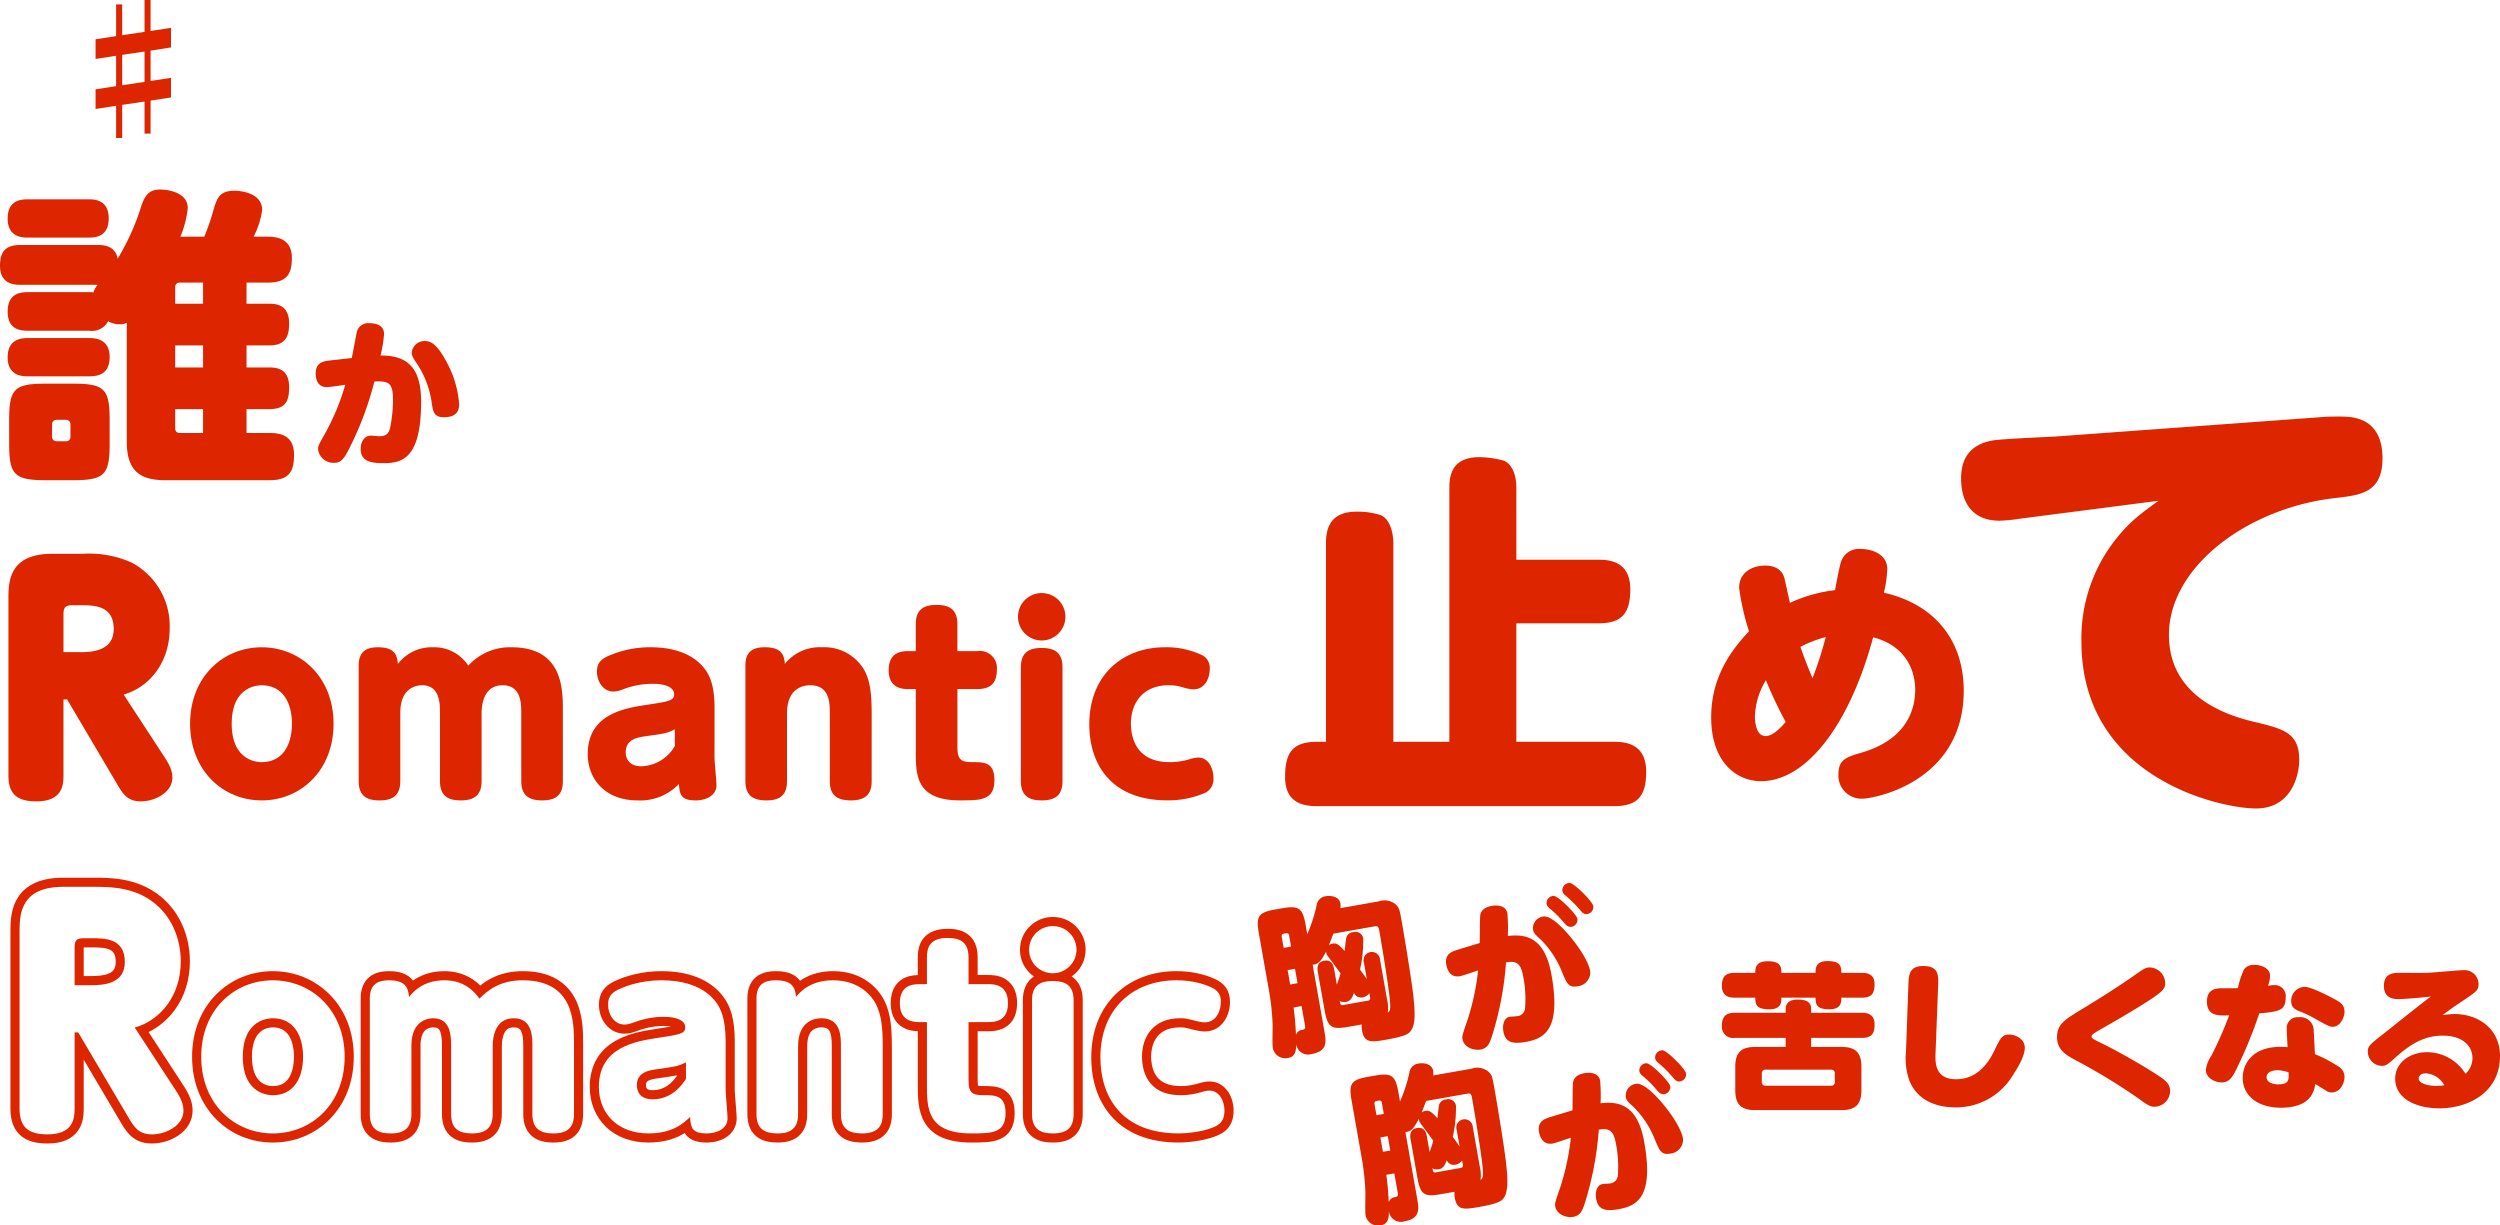
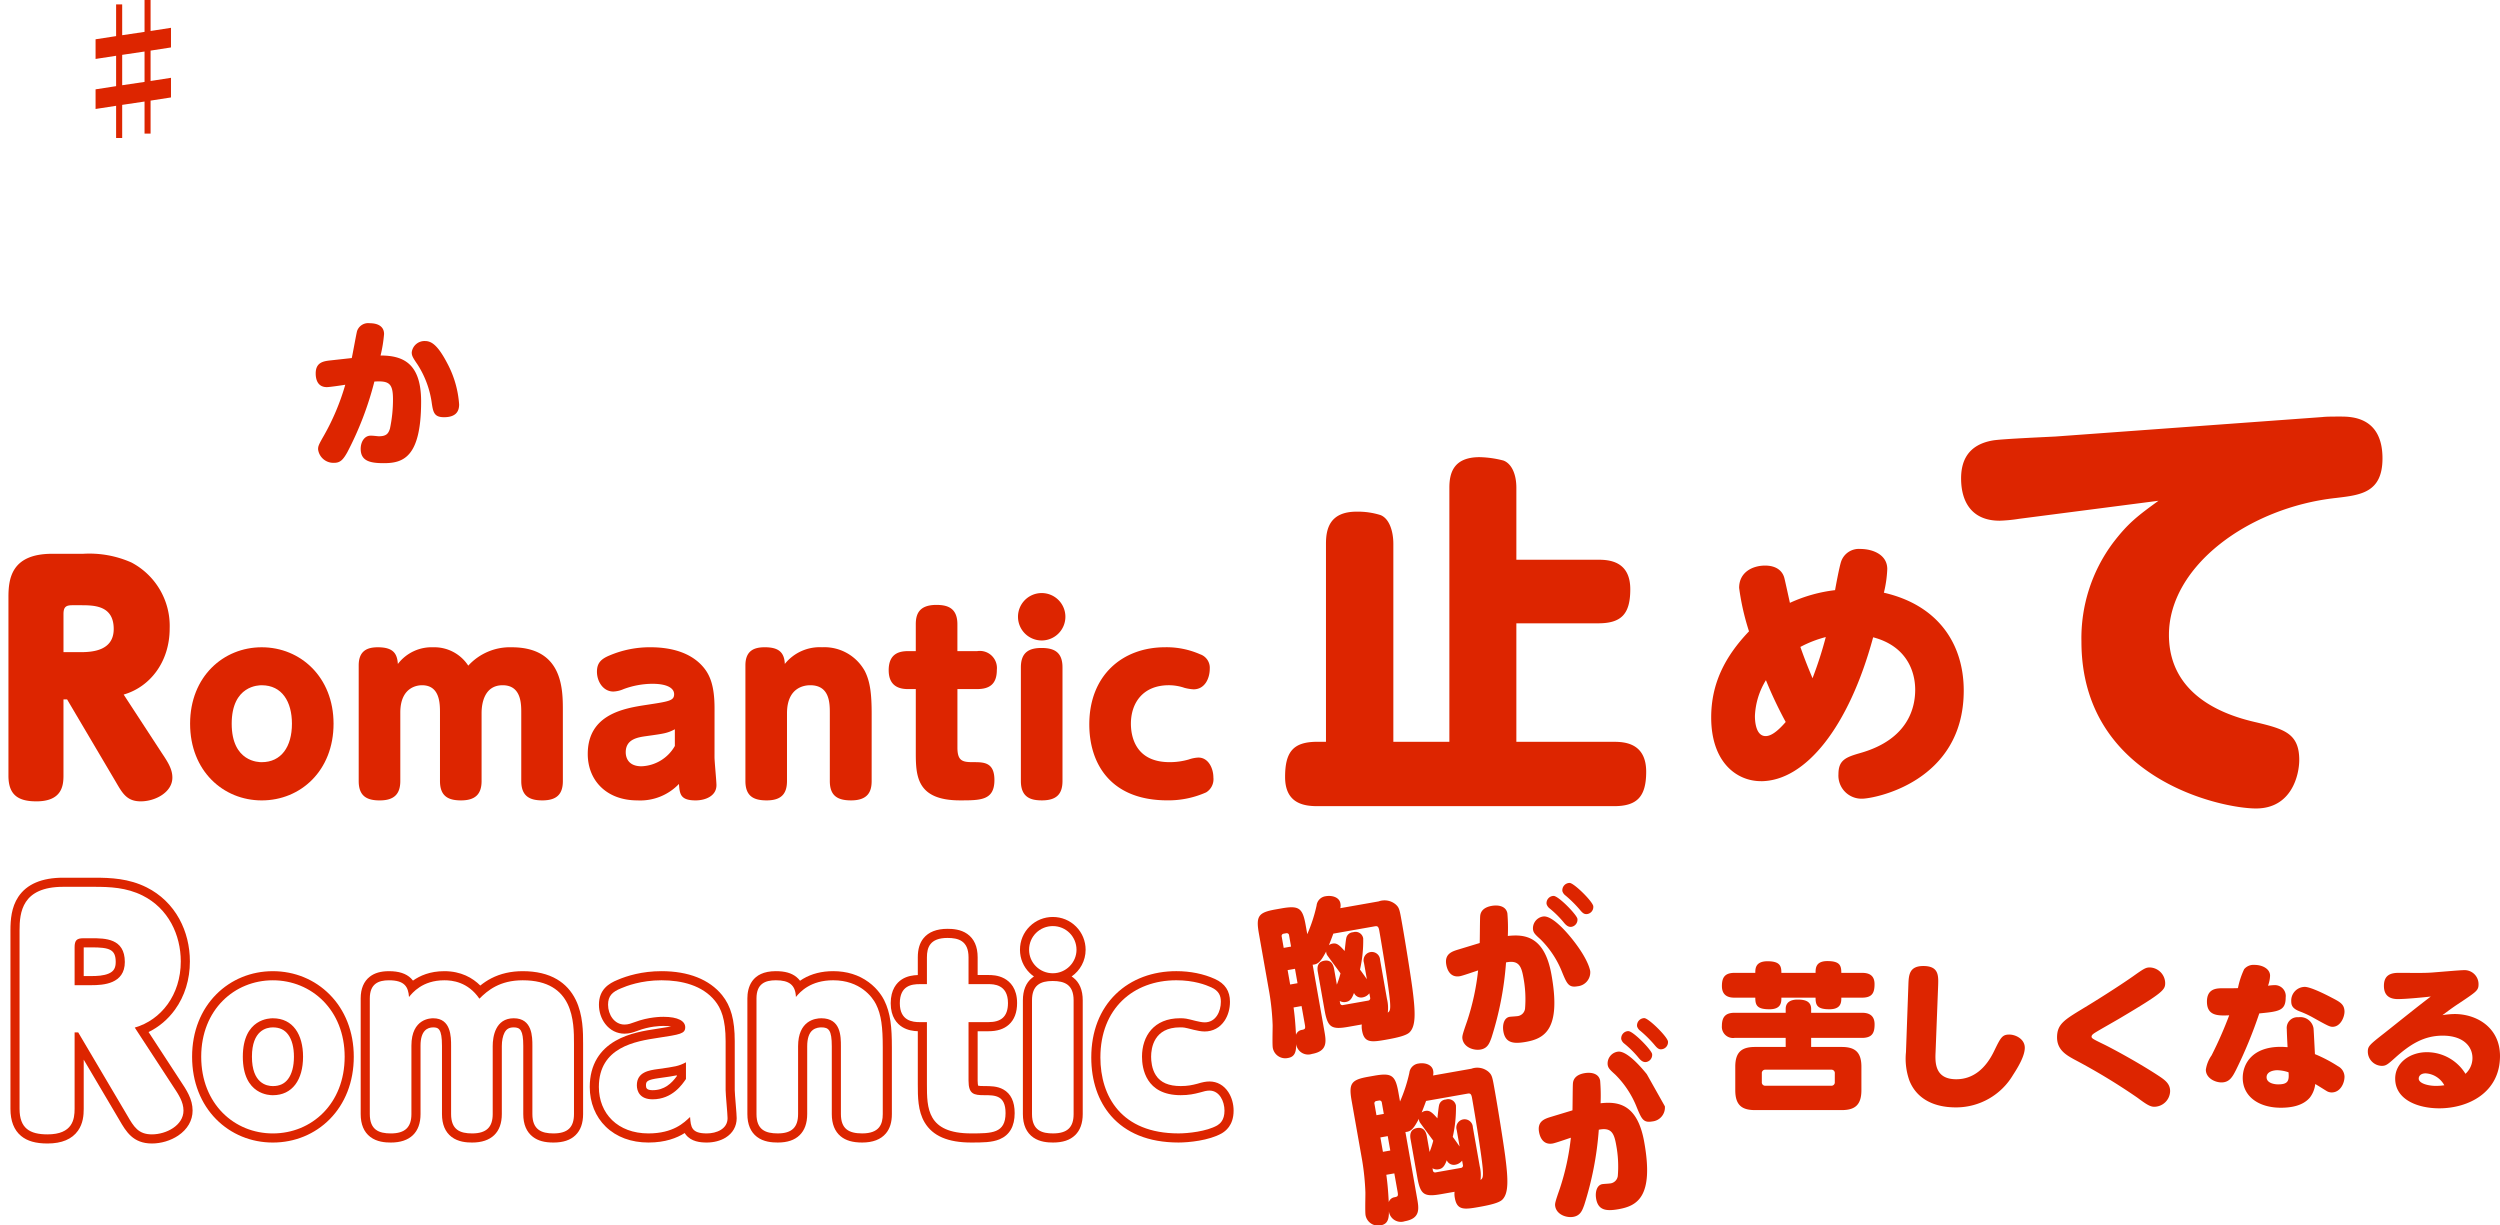
<svg xmlns="http://www.w3.org/2000/svg" width="411.4" height="201.666" viewBox="0 0 411.4 201.666" fill="#dd2500">
  <g id="グループ_1398" data-name="グループ 1398" transform="translate(-50.646 -5344.49)">
    <path id="パス_23632" data-name="パス 23632" d="M221.571,241.341c.311,1.751.6,3.374-2.031,3.838a1.988,1.988,0,0,1-2.6-1.639c.026,1.35-.264,2.118-1.32,2.3a2.086,2.086,0,0,1-2.522-1.653c-.105-.592-.013-3.237-.027-3.766a40.886,40.886,0,0,0-.533-5.271l-1.729-9.788c-.5-2.859-.105-3.46,2.754-3.965l.979-.173c2.859-.5,3.465-.081,3.968,2.779l.26,1.468a25.231,25.231,0,0,0,1.533-4.706,1.731,1.731,0,0,1,1.483-1.537c1.107-.195,2.264.185,2.435,1.164a1.775,1.775,0,0,1-.017.8l6.31-1.114a2.848,2.848,0,0,1,2.795.489c.633.578.649.815,1.108,3.416.445,2.524,1.318,7.921,1.656,10.438.512,3.947.59,6.191-.5,7.233-.549.5-1.922.844-3.854,1.185-2.4.423-3.568.551-3.927-1.484a3.342,3.342,0,0,1-.049-1.028l-2.19.387c-2.832.5-3.433.1-3.943-2.783l-1.092-6.182c-.078-.438-.3-1.674,1.043-1.91s1.559,1,1.637,1.437l.439,2.5a15.136,15.136,0,0,0,.6-1.859c-.283-.4-2.131-2.891-2.205-3.011a1.252,1.252,0,0,1-.154-.583c-.842,1.556-1.25,2.106-2.221,2.171Zm-6.68-13.615,1.211-.213-.326-1.855a.38.38,0,0,0-.461-.344l-.437.078a.377.377,0,0,0-.313.48Zm1.858,3.444-1.211.214.418,2.37,1.211-.214Zm1.082,6.13-1.315.232c.19,1.374.3,2.577.4,4.5a1.2,1.2,0,0,1,1-.814c.459-.108.584-.156.461-.852Zm10.269-7.124a1.36,1.36,0,1,1,2.653-.469l1.132,6.414a6.205,6.205,0,0,1,.133,2.26c.381-.253.459-.559.369-1.818-.2-2.329-1.295-8.988-1.771-11.692-.137-.773-.373-.758-.811-.68l-6.748,1.191c-.357.993-.562,1.48-.726,1.908a1.287,1.287,0,0,1,.642-.273c.645-.114,1.078.235,1.944,1.224.047-.327.189-1.786.267-2.093a1.193,1.193,0,0,1,1.125-.995,1.278,1.278,0,0,1,1.666,1.007,21.486,21.486,0,0,1-.527,5.14c.273.35,1.025,1.439,1.129,1.58Zm.887,5.022a1.772,1.772,0,0,1-1.1.673,1.271,1.271,0,0,1-1.429-.73c-.34.936-.662,1.365-1.307,1.479a1.448,1.448,0,0,1-1.039-.162l.061.334a.373.373,0,0,0,.484.34l4.121-.728a.385.385,0,0,0,.34-.485Z" transform="translate(47 5272.747)" />
    <path id="パス_23633" data-name="パス 23633" d="M247.146,226.927c.025-.456.035-3.857.074-4.394.062-.994.818-1.526,1.9-1.718,1.057-.187,2.365.008,2.584,1.244a30.307,30.307,0,0,1,.07,3.706c2.762-.3,6.055-.007,7.182,6.381,1.621,9.036-1.172,10.513-4.236,11.054-2.061.364-3.344.165-3.676-1.716-.2-1.132.133-2.253,1.008-2.408.207-.037,1.049-.079,1.228-.111a1.42,1.42,0,0,0,1.326-1.218,19.055,19.055,0,0,0-.273-5.156c-.336-1.906-.8-2.886-2.853-2.471a53.342,53.342,0,0,1-2.4,12.4c-.322.88-.625,1.73-1.783,1.935-1.107.2-2.742-.339-2.988-1.731-.076-.438,0-.743.76-2.922a39.939,39.939,0,0,0,1.814-8.368c-.7.23-2.527.87-2.992.953-1.778.313-2.162-1.424-2.244-1.888-.319-1.8.966-2.189,1.974-2.5Zm15.207-.665c2.214,2.769,2.847,4.543,2.978,5.29a2.3,2.3,0,0,1-2.082,2.492c-1.443.255-1.742-.383-2.529-2.289a15.678,15.678,0,0,0-3.561-5.427c-.916-.82-1.146-1.073-1.236-1.588a1.962,1.962,0,0,1,1.635-2.173c1.365-.241,3.6,2.2,4.795,3.695m.875-3.315a1.189,1.189,0,0,1-.938,1.306c-.488.088-.879-.162-1.357-.769a16.5,16.5,0,0,0-2.254-2.231,1.414,1.414,0,0,1-.531-.756,1.192,1.192,0,0,1,1.173-1.323c.83.039,3.784,3.076,3.907,3.773m2.607-2.082a1.175,1.175,0,0,1-.967,1.288c-.541.094-.832-.2-1.306-.779a20.058,20.058,0,0,0-2.284-2.254,1.422,1.422,0,0,1-.527-.729,1.209,1.209,0,0,1,1.2-1.353c.723.03,3.744,3,3.889,3.827" transform="translate(47 5272.747)" />
    <path id="パス_23634" data-name="パス 23634" d="M236.835,268.875c.311,1.751.6,3.374-2.031,3.838a1.988,1.988,0,0,1-2.6-1.639c.026,1.35-.264,2.118-1.32,2.3a2.086,2.086,0,0,1-2.522-1.653c-.1-.592-.013-3.237-.027-3.766a40.892,40.892,0,0,0-.533-5.271l-1.729-9.788c-.5-2.859-.1-3.46,2.754-3.965l.979-.173c2.859-.5,3.465-.081,3.968,2.779l.26,1.468a25.231,25.231,0,0,0,1.533-4.706,1.731,1.731,0,0,1,1.483-1.537c1.107-.2,2.264.185,2.435,1.164a1.775,1.775,0,0,1-.017.8l6.31-1.114a2.849,2.849,0,0,1,2.795.489c.633.578.649.815,1.108,3.416.445,2.524,1.318,7.921,1.656,10.438.512,3.947.59,6.191-.5,7.233-.549.5-1.922.844-3.854,1.185-2.4.423-3.568.551-3.927-1.484a3.336,3.336,0,0,1-.049-1.027l-2.19.386c-2.832.5-3.433.1-3.943-2.783l-1.092-6.182c-.078-.438-.295-1.674,1.043-1.91s1.559,1,1.637,1.437l.439,2.5a15.137,15.137,0,0,0,.6-1.859c-.283-.4-2.131-2.891-2.205-3.011a1.252,1.252,0,0,1-.154-.583c-.842,1.556-1.25,2.106-2.221,2.171Zm-6.68-13.614,1.211-.214-.326-1.855a.38.38,0,0,0-.461-.344l-.437.078a.377.377,0,0,0-.313.48Zm1.858,3.443-1.211.214.418,2.369,1.211-.213Zm1.082,6.13-1.315.232c.19,1.374.3,2.577.4,4.5a1.2,1.2,0,0,1,1-.814c.459-.108.584-.156.461-.852Zm10.269-7.124a1.36,1.36,0,1,1,2.653-.469l1.132,6.414a6.207,6.207,0,0,1,.133,2.26c.381-.253.459-.559.369-1.818-.2-2.329-1.295-8.988-1.771-11.692-.137-.773-.373-.758-.811-.68l-6.748,1.191c-.357.993-.562,1.48-.726,1.908a1.278,1.278,0,0,1,.642-.273c.645-.114,1.078.234,1.944,1.224.047-.327.189-1.786.267-2.093a1.193,1.193,0,0,1,1.125-1,1.278,1.278,0,0,1,1.666,1.007,21.486,21.486,0,0,1-.527,5.14c.273.35,1.025,1.439,1.129,1.58Zm.887,5.022a1.772,1.772,0,0,1-1.1.673,1.271,1.271,0,0,1-1.429-.73c-.34.936-.662,1.365-1.307,1.479a1.448,1.448,0,0,1-1.039-.162l.061.334a.373.373,0,0,0,.484.34l4.121-.728a.385.385,0,0,0,.34-.485Z" transform="translate(47 5272.747)" />
-     <path id="パス_23635" data-name="パス 23635" d="M262.41,254.462c.025-.457.035-3.858.074-4.4.062-.994.818-1.526,1.9-1.717,1.057-.186,2.365.008,2.584,1.244a30.307,30.307,0,0,1,.07,3.706c2.762-.3,6.055-.006,7.182,6.382,1.621,9.036-1.172,10.511-4.236,11.052-2.061.364-3.344.166-3.676-1.714-.2-1.134.133-2.255,1.008-2.41.207-.036,1.049-.078,1.228-.11a1.421,1.421,0,0,0,1.326-1.217,19.06,19.06,0,0,0-.273-5.157c-.336-1.906-.8-2.887-2.853-2.471a53.351,53.351,0,0,1-2.4,12.4c-.322.88-.625,1.73-1.783,1.935-1.107.2-2.742-.34-2.988-1.73-.076-.438,0-.744.76-2.923a39.908,39.908,0,0,0,1.814-8.368c-.7.23-2.527.871-2.992.953-1.778.314-2.162-1.424-2.244-1.888-.319-1.8.966-2.189,1.974-2.5Zm15.207-.666c2.214,2.769,2.847,4.543,2.978,5.29a2.3,2.3,0,0,1-2.082,2.493c-1.443.254-1.742-.384-2.529-2.29a15.679,15.679,0,0,0-3.561-5.427c-.916-.821-1.146-1.072-1.236-1.587a1.964,1.964,0,0,1,1.635-2.175c1.365-.241,3.6,2.206,4.8,3.7m.875-3.316a1.191,1.191,0,0,1-.938,1.308c-.488.086-.879-.164-1.357-.77a16.55,16.55,0,0,0-2.254-2.231,1.414,1.414,0,0,1-.531-.756,1.192,1.192,0,0,1,1.173-1.323c.83.039,3.784,3.077,3.907,3.772m2.607-2.08a1.173,1.173,0,0,1-.967,1.286c-.541.1-.832-.2-1.306-.778a19.961,19.961,0,0,0-2.284-2.253,1.426,1.426,0,0,1-.527-.731,1.211,1.211,0,0,1,1.195-1.353c.723.032,3.744,3.005,3.889,3.829" transform="translate(47 5272.747)" />
+     <path id="パス_23635" data-name="パス 23635" d="M262.41,254.462c.025-.457.035-3.858.074-4.4.062-.994.818-1.526,1.9-1.717,1.057-.186,2.365.008,2.584,1.244a30.307,30.307,0,0,1,.07,3.706c2.762-.3,6.055-.006,7.182,6.382,1.621,9.036-1.172,10.511-4.236,11.052-2.061.364-3.344.166-3.676-1.714-.2-1.134.133-2.255,1.008-2.41.207-.036,1.049-.078,1.228-.11a1.421,1.421,0,0,0,1.326-1.217,19.06,19.06,0,0,0-.273-5.157c-.336-1.906-.8-2.887-2.853-2.471a53.351,53.351,0,0,1-2.4,12.4c-.322.88-.625,1.73-1.783,1.935-1.107.2-2.742-.34-2.988-1.73-.076-.438,0-.744.76-2.923a39.908,39.908,0,0,0,1.814-8.368c-.7.23-2.527.871-2.992.953-1.778.314-2.162-1.424-2.244-1.888-.319-1.8.966-2.189,1.974-2.5Zm15.207-.666a2.3,2.3,0,0,1-2.082,2.493c-1.443.254-1.742-.384-2.529-2.29a15.679,15.679,0,0,0-3.561-5.427c-.916-.821-1.146-1.072-1.236-1.587a1.964,1.964,0,0,1,1.635-2.175c1.365-.241,3.6,2.206,4.8,3.7m.875-3.316a1.191,1.191,0,0,1-.938,1.308c-.488.086-.879-.164-1.357-.77a16.55,16.55,0,0,0-2.254-2.231,1.414,1.414,0,0,1-.531-.756,1.192,1.192,0,0,1,1.173-1.323c.83.039,3.784,3.077,3.907,3.772m2.607-2.08a1.173,1.173,0,0,1-.967,1.286c-.541.1-.832-.2-1.306-.778a19.961,19.961,0,0,0-2.284-2.253,1.426,1.426,0,0,1-.527-.731,1.211,1.211,0,0,1,1.195-1.353c.723.032,3.744,3.005,3.889,3.829" transform="translate(47 5272.747)" />
    <path id="パス_23636" data-name="パス 23636" d="M302.417,231.836c0-.732,0-1.936,1.936-1.936,2.041,0,2.3.706,2.3,1.936h3.4c1.021,0,2.068.288,2.068,1.858,0,1.44-.393,2.225-2.068,2.225h-3.4c0,.732,0,1.91-1.961,1.91-2.015,0-2.277-.681-2.277-1.91H296.79c0,.732,0,1.91-1.963,1.91-2.066,0-2.328-.681-2.328-1.91h-3.4c-.655,0-2.094-.079-2.094-1.911,0-1.439.5-2.172,2.094-2.172h3.4c0-.68,0-1.91,2.016-1.91,2.119,0,2.275.864,2.275,1.91Zm-4.92,10.7h-8.375A1.835,1.835,0,0,1,287,240.577c0-1.623.732-2.172,2.119-2.172H297.5v-.628c0-1.413,1.334-1.544,1.936-1.544.968,0,2.252.131,2.252,1.544v.628h8.347c.916,0,2.094.235,2.094,1.91,0,1.439-.42,2.224-2.094,2.224h-8.347v1.492h5c2.066,0,3.271.707,3.271,3.245v3.873c0,2.564-1.205,3.271-3.271,3.271H292.472c-2.067,0-3.27-.707-3.27-3.271v-3.873c0-2.538,1.2-3.245,3.27-3.245H297.5Zm8.086,5.836a.551.551,0,0,0-.6-.6H294.173a.551.551,0,0,0-.6.6v1.439a.55.55,0,0,0,.6.6h10.808a.55.55,0,0,0,.6-.6Z" transform="translate(47 5272.747)" />
    <path id="パス_23637" data-name="パス 23637" d="M317.692,233.747c.053-1.623.184-3.036,2.461-3.036,2.564,0,2.484,1.6,2.434,3.219l-.42,10.886c-.079,1.7-.184,4.528,3.4,4.528,2.8,0,4.867-1.78,6.254-4.685,1.074-2.224,1.336-2.669,2.486-2.669.994,0,2.539.707,2.539,2.172,0,1.283-.994,3.036-1.937,4.475a10.891,10.891,0,0,1-9.4,5.339c-4.082,0-6.621-1.754-7.666-4.449a10.74,10.74,0,0,1-.551-4.632Z" transform="translate(47 5272.747)" />
    <path id="パス_23638" data-name="パス 23638" d="M346.341,237.751c2.016-1.2,5.914-3.664,8.27-5.312,1.884-1.335,2.146-1.492,2.826-1.492a2.623,2.623,0,0,1,2.511,2.538c0,1.152-.287,1.571-7.431,5.81-.655.393-3.481,1.989-4.057,2.355-.287.183-.627.393-.627.681s.262.418,2.145,1.334c1.021.5,5.181,2.7,8.715,5,1.2.786,2.068,1.387,2.068,2.643a2.634,2.634,0,0,1-2.617,2.565c-.707,0-1.387-.471-2.8-1.518a102.057,102.057,0,0,0-10.336-6.254c-1.283-.707-2.853-1.57-2.853-3.638,0-2.172,1.177-2.878,4.187-4.71" transform="translate(47 5272.747)" />
    <path id="パス_23639" data-name="パス 23639" d="M371.612,247.8c-.574,1.125-1.072,2.067-2.406,2.067-1.047,0-2.565-.707-2.565-2.094a5.458,5.458,0,0,1,.942-2.355,65.475,65.475,0,0,0,2.9-6.594c-1.8.078-3.662.13-3.662-2.251,0-1.963,1.307-2.2,2.434-2.2,1.439,0,2.222,0,2.668-.026a13.264,13.264,0,0,1,1.021-3.114,1.99,1.99,0,0,1,1.7-.707c1.309,0,2.565.654,2.565,1.78a5.2,5.2,0,0,1-.34,1.648,9.255,9.255,0,0,1,1.1-.1,1.794,1.794,0,0,1,1.807,2.041c0,2.2-1.152,2.3-4.344,2.617a73.878,73.878,0,0,1-3.822,9.29m8.35-6.7a1.762,1.762,0,0,1,1.91-1.962,2.212,2.212,0,0,1,2.484,1.779c.028.262.053.654.237,4.292a23.233,23.233,0,0,1,3.794,1.989,1.988,1.988,0,0,1,1.073,1.727c0,1.1-.707,2.59-2.119,2.59a1.6,1.6,0,0,1-.864-.261c-.261-.157-1.545-.968-1.832-1.125a4.471,4.471,0,0,1-.863,2.2c-1.1,1.334-2.984,1.7-4.789,1.7-3.69,0-6.281-1.884-6.281-4.92,0-2.224,1.492-5.1,6.254-5.1.576,0,.89.052,1.127.052-.028-.418-.131-2.486-.131-2.957m-1.571,6.752c-.523,0-1.754.183-1.754,1.151,0,.995,1.334,1.178,1.885,1.178,1.621,0,1.858-.55,1.727-1.989a6.164,6.164,0,0,0-1.858-.34m8.975-11.933c1.361.707,2.068,1.073,2.094,2.277,0,.942-.68,2.512-1.963,2.512-.443,0-.785-.157-3.166-1.492a16.006,16.006,0,0,0-2.25-1.047c-1.152-.444-1.387-.968-1.387-1.674a2.255,2.255,0,0,1,2.225-2.356c.941,0,3.349,1.2,4.447,1.78" transform="translate(47 5272.747)" />
    <path id="パス_23640" data-name="パス 23640" d="M398.272,236.154c-1.23,0-2.328-.445-2.328-2.172,0-1.832,1.176-2.146,2.434-2.146,2.484,0,4,.053,5.468-.052,1.7-.131,4.659-.393,5.26-.393a2.3,2.3,0,0,1,2.408,2.3c0,.969-.261,1.178-2.591,2.748-1.493.995-1.518.995-3.35,2.355a14.174,14.174,0,0,1,1.988-.183c3.692,0,7.485,2.251,7.485,6.908,0,5.993-5.18,8.61-10,8.61-3.506,0-7.248-1.413-7.248-4.893,0-2.67,2.511-4.344,5.207-4.344a7.452,7.452,0,0,1,6.359,3.559,3.52,3.52,0,0,0,1.15-2.591c0-1.989-1.6-3.69-4.892-3.69-3.088,0-5.338,1.413-7.772,3.585-1.308,1.178-1.57,1.387-2.277,1.387a2.355,2.355,0,0,1-2.277-2.329c0-.89.211-1.1,2.722-3.062,2.119-1.674,5.494-4.4,7.641-6.019-1.15.131-4.057.419-5.391.419m4.553,12.221c-.811,0-1.15.445-1.15.864,0,.811,1.6,1.2,2.826,1.2a9.785,9.785,0,0,0,1.387-.1,3.755,3.755,0,0,0-3.063-1.963" transform="translate(47 5272.747)" />
    <path id="パス_23641" data-name="パス 23641" d="M23.753,80.769l3.679-.547v5l-3.679.547Zm3.679-9.026v5.246l-3.679.547V72.465h-1v5.221l-3.38.522v3.235l3.38-.522v5l-3.38.523v3.232l3.38-.522v5.3h1V89l3.679-.548v5.272h.994V88.3l3.358-.522V84.548l-3.358.523v-5l3.358-.522v-3.23l-3.358.524v-5.1Z" transform="translate(47 5272.747)" />
-     <path id="パス_23642" data-name="パス 23642" d="M37.262,110.691a36.056,36.056,0,0,0,1.564-4.586c.553-1.714.906-2.974,3.425-2.974.1,0,4.537,0,4.537,3.175a13.522,13.522,0,0,1-1.412,4.385h2.37c2.167,0,3.93.806,3.93,3.478,0,2.469-.655,4.082-3.981,4.082H44.217v3.477h3.73c1.059,0,3.276.1,3.276,3.226,0,2.117-.555,3.629-3.276,3.629h-3.73v3.629H48c1.561,0,3.224.453,3.224,3.225,0,2.067-.4,3.629-3.224,3.629H44.217V143h3.831c1.916,0,3.982.5,3.982,3.579,0,2.721-.757,4.183-3.982,4.183H30.812c-3.982,0-6.3-1.412-6.3-6.3V124.853a2.327,2.327,0,0,1-1.158.252,3.66,3.66,0,0,1-1.915-.5,3,3,0,0,1-3.125,1.563H8.284c-.958,0-3.377,0-3.377-3.125,0-2.923,1.915-3.226,3.377-3.226H18.313a2.631,2.631,0,0,1,.7.051,3.858,3.858,0,0,1,.707-1.26H7.023c-.857,0-3.377,0-3.377-3.125,0-2.47,1.059-3.427,3.377-3.427h12.7c.7,0,2.922,0,3.276,2.268a39.031,39.031,0,0,0,3.931-8.77c.756-2.217,1.714-2.621,3.125-2.621.2,0,4.485.051,4.485,3.075a16.5,16.5,0,0,1-1.21,4.687Zm-28.978.151c-.858,0-3.377,0-3.377-3.125,0-2.973,2.065-3.175,3.377-3.175h9.928c.857,0,3.326,0,3.326,3.125,0,2.973-2.066,3.175-3.326,3.175Zm0,22.831c-.858,0-3.377,0-3.377-3.125,0-2.973,2.166-3.175,3.377-3.175H18.313c.856,0,3.377.051,3.377,3.125,0,3.175-2.42,3.175-3.579,3.175ZM21.69,144.761c0,5.04-.808,6-5.9,6H11.055c-5.09,0-5.9-.958-5.9-6V140.83c0-5.04.806-5.947,5.947-5.947h4.637c5.139,0,5.947.907,5.947,5.947Zm-6.451-3.125a.728.728,0,0,0-.756-.806H12.97a.727.727,0,0,0-.756.806v1.916a.727.727,0,0,0,.756.806h1.513a.705.705,0,0,0,.756-.806Zm21.823-19.908v-3.477H33.281a.719.719,0,0,0-.807.806v2.671Zm0,6.855H32.474v3.629h4.588Zm0,10.483H32.474v3.125c0,.554.252.806.807.806h3.781Z" transform="translate(47 5272.747)" />
    <path id="パス_23643" data-name="パス 23643" d="M61.535,130.664c.158-.706.707-3.794.864-4.422a1.931,1.931,0,0,1,2.093-1.309c1.309,0,2.356.5,2.356,1.78a22.9,22.9,0,0,1-.576,3.533c3.768,0,6.674,1.334,6.674,7.562,0,9.212-2.958,10.154-6.151,10.154-2.223,0-3.794-.34-3.794-2.355,0-1.126.6-2.172,1.649-2.172.47,0,1.151.1,1.335.1,1.256,0,1.569-.444,1.831-1.256a23.056,23.056,0,0,0,.5-4.815c0-2.617-.629-3.088-3.063-2.931a53.219,53.219,0,0,1-4.474,11.672c-.681,1.2-1.152,1.7-2.146,1.7a2.536,2.536,0,0,1-2.643-2.225c0-.5.079-.733.968-2.277a38.324,38.324,0,0,0,3.506-8.347c-.6.1-2.59.392-3.035.392-1.466,0-1.832-1.2-1.832-2.25,0-1.806,1.231-2.015,2.408-2.146Zm15.728.89a16.754,16.754,0,0,1,1.937,6.752c0,1.151-.55,2.093-2.487,2.093-1.648,0-1.805-.837-2.041-2.512a15.617,15.617,0,0,0-2.329-6.176c-.81-1.178-.941-1.465-.941-1.989a2.121,2.121,0,0,1,2.172-1.858c1.02,0,2.067.576,3.689,3.69" transform="translate(47 5272.747)" />
    <path id="パス_42032" data-name="パス 42032" d="M0,0H75.553V47.829H0Z" transform="translate(50.646 5375.676)" fill="none" />
    <path id="パス_23644" data-name="パス 23644" d="M30.23,195.594c.99,1.485,1.782,2.673,1.782,4.109,0,2.425-2.821,3.91-5.2,3.911-2.227,0-2.97-1.238-4.058-3.119l-8.069-13.662h-.594v12.573c0,1.683-.3,4.208-4.456,4.208-2.919,0-4.6-.99-4.6-4.208V170.053c0-2.97.395-7.177,7.177-7.177h5.1a17.05,17.05,0,0,1,7.97,1.435,11.8,11.8,0,0,1,6.286,10.84c0,5.544-3.265,9.652-7.572,10.89ZM16.865,179.062c1.931,0,5.494-.2,5.494-3.812,0-3.91-3.266-3.91-5.494-3.91H15.528c-1.089,0-1.435.347-1.435,1.485v6.237Z" transform="translate(47 5272.747)" />
    <path id="パス_23645" data-name="パス 23645" d="M46.712,178.258c6.369,0,11.823,4.9,11.824,12.58,0,7.722-5.414,12.62-11.823,12.62-6.33,0-11.784-4.856-11.784-12.619s5.493-12.581,11.783-12.581m0,18.909c3.225,0,4.976-2.547,4.976-6.329,0-3.622-1.632-6.33-4.976-6.33-.438,0-4.937,0-4.937,6.33s4.5,6.329,4.937,6.329" transform="translate(47 5272.747)" />
    <path id="パス_23646" data-name="パス 23646" d="M96.272,200.271c0,2.15-1,3.185-3.384,3.185-1.95,0-3.463-.6-3.463-3.185V189.045c0-1.473,0-4.539-3.065-4.539-3.026,0-3.464,3.026-3.464,4.579v11.186c0,2.15-1.035,3.185-3.384,3.185-1.99,0-3.463-.6-3.463-3.184V189.045c0-1.473,0-4.538-2.946-4.538-.358,0-3.583,0-3.583,4.5v11.267c0,2.149-1.035,3.185-3.384,3.185-1.99,0-3.463-.6-3.463-3.185l0-19.029c0-2.429,1.434-2.986,3.146-2.986,2.588,0,3.184,1.075,3.3,2.747a6.988,6.988,0,0,1,5.812-2.747,6.662,6.662,0,0,1,5.773,3.025,9.282,9.282,0,0,1,7.126-3.026c8.439,0,8.44,6.887,8.44,10.43Z" transform="translate(47 5272.747)" />
    <path id="パス_23647" data-name="パス 23647" d="M121.227,196.329c0,.757.319,3.942.319,4.619,0,1.791-1.831,2.508-3.423,2.508-2.509,0-2.628-1.036-2.747-2.708a8.806,8.806,0,0,1-6.848,2.708c-5.056,0-8.161-3.265-8.161-7.643,0-6.57,6.052-7.524,9.714-8.083s4.5-.677,4.5-1.751c0-1-1.154-1.711-3.582-1.711a13.8,13.8,0,0,0-4.738.875,4.682,4.682,0,0,1-1.672.4c-1.672,0-2.707-1.633-2.708-3.266,0-1.432.676-2.109,2.15-2.706a16.958,16.958,0,0,1,6.648-1.315c3.344,0,6.728.836,8.8,3.384,1,1.234,1.752,2.986,1.752,6.648Zm-6.528-4.578c-1.194.637-1.752.718-4.618,1.116-1.434.2-3.464.477-3.464,2.667,0,.956.478,2.308,2.588,2.308A6.6,6.6,0,0,0,114.7,194.5Z" transform="translate(47 5272.747)" />
    <path id="パス_23648" data-name="パス 23648" d="M147.085,200.27c0,1.672-.558,3.185-3.384,3.185-2.229,0-3.5-.756-3.5-3.185V189.123c0-1.632,0-4.618-3.224-4.618-1.035,0-3.823.4-3.823,4.619V200.27c0,2.15-.995,3.185-3.343,3.185-2.031,0-3.5-.6-3.5-3.185V181.241c0-2.428,1.432-2.986,3.184-2.986,2.19,0,3.225.757,3.3,2.747a7.361,7.361,0,0,1,6.131-2.747,7.6,7.6,0,0,1,7.047,3.941c.877,1.752,1.115,3.742,1.115,7.126Z" transform="translate(47 5272.747)" />
    <path id="パス_23649" data-name="パス 23649" d="M161.2,194.775c0,2.229.876,2.389,2.588,2.389,1.751,0,3.5,0,3.5,2.945,0,3.344-2.27,3.345-5.654,3.345-7.285,0-7.285-4.18-7.285-8.082V185.141h-1.194c-1.154,0-3.265-.2-3.266-3.105s1.952-3.145,3.265-3.145h1.194v-4.419c0-1.592.478-3.185,3.384-3.185,1.752,0,3.464.438,3.464,3.185v4.419h3.265a2.812,2.812,0,0,1,3.224,3.1c0,2.309-1.193,3.145-3.223,3.145H161.2Z" transform="translate(47 5272.747)" />
    <path id="パス_23650" data-name="パス 23650" d="M178.967,173.237a3.9,3.9,0,1,1-3.9-3.9,3.9,3.9,0,0,1,3.9,3.9m-7.325,8.321c0-2.468,1.354-3.185,3.384-3.185,1.99,0,3.464.6,3.464,3.185v18.71c0,2.15-.995,3.185-3.384,3.185-1.712,0-3.464-.4-3.464-3.184Z" transform="translate(47 5272.747)" />
    <path id="パス_23651" data-name="パス 23651" d="M182.9,190.953c0-8.042,5.413-12.7,12.5-12.7a13.711,13.711,0,0,1,5.732,1.155,2.346,2.346,0,0,1,1.592,2.388c0,1.553-.795,3.384-2.666,3.384a7.64,7.64,0,0,1-1.472-.238,8.036,8.036,0,0,0-2.588-.438c-4.3,0-6.25,2.946-6.25,6.33,0,1.871.6,6.329,6.369,6.329a11.272,11.272,0,0,0,3.145-.438,5.6,5.6,0,0,1,1.592-.318c1.633,0,2.469,1.751,2.469,3.3a2.532,2.532,0,0,1-1.194,2.428,15.242,15.242,0,0,1-6.371,1.314c-9.434,0-12.858-6.13-12.858-12.5" transform="translate(47 5272.747)" />
    <path id="パス_42033" data-name="パス 42033" d="M0,0H198.284V40.738H0Z" transform="translate(52.035 5435.623)" fill="none" />
    <g id="グループ_1394" data-name="グループ 1394">
      <g id="パス_23652" data-name="パス 23652" transform="translate(47 5272.747)" fill="none" stroke-miterlimit="10">
        <path d="M32.059,250.4c.99,1.486,1.781,2.673,1.781,4.109,0,2.425-2.82,3.911-5.2,3.911-2.226,0-2.969-1.238-4.058-3.119l-8.069-13.661h-.593v12.572c0,1.684-.3,4.208-4.456,4.208-2.919,0-4.6-.99-4.6-4.207V224.856c0-2.971.4-7.178,7.178-7.178h5.1a17.082,17.082,0,0,1,7.971,1.435,11.8,11.8,0,0,1,6.285,10.84c0,5.544-3.265,9.653-7.572,10.89ZM18.694,233.864c1.932,0,5.494-.2,5.494-3.812,0-3.91-3.265-3.91-5.494-3.91H17.358c-1.09,0-1.435.347-1.435,1.485v6.237Z" stroke="none" />
        <path d="M 28.643 258.416 C 31.02 258.416 33.84 256.93 33.84 254.505 C 33.84 253.069 33.049 251.882 32.059 250.396 L 25.823 240.843 C 30.13 239.606 33.395 235.497 33.395 229.953 C 33.395 225.597 31.366 221.241 27.11 219.113 C 24.436 217.777 21.714 217.678 19.139 217.678 L 14.042 217.678 C 7.26 217.678 6.864 221.885 6.864 224.856 L 6.864 254.209 C 6.864 257.426 8.548 258.416 11.467 258.416 C 15.626 258.416 15.923 255.892 15.923 254.208 L 15.923 241.636 L 16.516 241.636 L 24.585 255.297 C 25.674 257.178 26.417 258.416 28.643 258.416 M 17.358 226.142 L 18.694 226.142 C 20.923 226.142 24.188 226.142 24.188 230.052 C 24.188 233.666 20.626 233.864 18.694 233.864 L 15.923 233.864 L 15.923 227.627 C 15.923 226.489 16.268 226.142 17.358 226.142 M 28.643 259.916 C 25.529 259.916 24.39 257.954 23.29 256.055 L 17.423 246.121 L 17.423 254.208 C 17.423 255.263 17.316 256.625 16.48 257.809 C 15.493 259.207 13.806 259.916 11.467 259.916 C 9.522 259.916 8.139 259.522 7.115 258.675 C 5.953 257.714 5.364 256.212 5.364 254.209 L 5.364 224.856 C 5.364 223.083 5.518 221.04 6.661 219.322 C 8.049 217.236 10.532 216.178 14.042 216.178 L 19.139 216.178 C 21.898 216.178 24.838 216.301 27.78 217.771 C 30.064 218.913 31.926 220.713 33.164 222.978 C 34.297 225.047 34.895 227.459 34.895 229.953 C 34.895 232.924 34.046 235.669 32.44 237.892 C 31.283 239.493 29.802 240.743 28.092 241.574 L 33.311 249.57 C 34.355 251.138 35.34 252.618 35.34 254.505 C 35.34 256.126 34.499 257.586 32.971 258.614 C 31.742 259.441 30.164 259.916 28.643 259.916 Z M 17.423 232.364 L 18.694 232.364 C 19.583 232.364 20.713 232.316 21.558 231.942 C 22.361 231.586 22.688 231.039 22.688 230.052 C 22.688 227.99 21.691 227.642 18.694 227.642 L 17.423 227.642 L 17.423 232.364 Z" stroke="none" fill="#dd2500" />
      </g>
      <g id="パス_23653" data-name="パス 23653" transform="translate(47 5272.747)" fill="none" stroke-miterlimit="10">
        <path d="M48.542,233.06c6.369,0,11.822,4.9,11.822,12.58,0,7.723-5.414,12.62-11.822,12.62-6.33,0-11.785-4.857-11.785-12.62S42.251,233.06,48.542,233.06Zm0,18.91c3.225,0,4.975-2.548,4.975-6.33,0-3.623-1.631-6.33-4.975-6.33-.439,0-4.937,0-4.937,6.33S48.1,251.97,48.542,251.97Z" stroke="none" />
        <path d="M 48.542 233.06 C 42.251 233.06 36.757 237.877 36.757 245.64 C 36.757 253.403 42.212 258.26 48.542 258.26 C 54.95 258.26 60.364 253.363 60.364 245.64 C 60.364 237.956 54.911 233.06 48.542 233.06 M 48.542 251.97 C 48.103 251.97 43.605 251.97 43.605 245.64 C 43.605 239.31 48.103 239.31 48.542 239.31 C 51.886 239.31 53.517 242.017 53.517 245.64 C 53.517 249.422 51.767 251.97 48.542 251.97 M 48.542 231.56 C 52.125 231.56 55.451 232.929 57.908 235.414 C 59.157 236.678 60.133 238.18 60.807 239.88 C 61.508 241.648 61.864 243.586 61.864 245.64 C 61.864 247.703 61.511 249.647 60.814 251.419 C 60.143 253.125 59.171 254.632 57.925 255.898 C 55.475 258.389 52.142 259.76 48.542 259.76 C 44.969 259.76 41.654 258.394 39.208 255.915 C 37.96 254.649 36.986 253.143 36.313 251.437 C 35.612 249.661 35.257 247.711 35.257 245.64 C 35.257 243.569 35.615 241.62 36.32 239.845 C 36.996 238.145 37.974 236.643 39.226 235.382 C 41.674 232.917 44.982 231.56 48.542 231.56 Z M 48.542 250.47 C 49.638 250.47 50.456 250.093 51.043 249.318 C 51.68 248.476 52.017 247.205 52.017 245.64 C 52.017 244.105 51.69 242.847 51.073 242.002 C 50.486 241.2 49.659 240.81 48.542 240.81 C 47.509 240.81 45.105 241.281 45.105 245.64 C 45.105 249.999 47.509 250.47 48.542 250.47 Z" stroke="none" fill="#dd2500" />
      </g>
      <g id="パス_23654" data-name="パス 23654" transform="translate(47 5272.747)" fill="none" stroke-miterlimit="10">
        <path d="M98.1,255.074c0,2.15-.994,3.185-3.383,3.185-1.951,0-3.463-.6-3.463-3.185V243.847c0-1.472,0-4.538-3.066-4.538-3.026,0-3.463,3.026-3.463,4.578v11.187c0,2.15-1.035,3.185-3.385,3.185-1.99,0-3.463-.6-3.463-3.185V243.848c0-1.473,0-4.538-2.945-4.538-.359,0-3.584,0-3.584,4.5v11.267c0,2.149-1.035,3.185-3.383,3.185-1.99,0-3.465-.6-3.465-3.185V236.046c0-2.429,1.434-2.986,3.147-2.986,2.588,0,3.183,1.075,3.3,2.747a6.992,6.992,0,0,1,5.812-2.748,6.665,6.665,0,0,1,5.774,3.026,9.282,9.282,0,0,1,7.125-3.026c8.439,0,8.439,6.887,8.439,10.43Z" stroke="none" />
        <path d="M 67.966 258.26 C 70.314 258.26 71.349 257.224 71.349 255.075 L 71.349 243.808 C 71.349 239.31 74.574 239.31 74.933 239.31 C 77.878 239.31 77.878 242.375 77.878 243.848 L 77.878 255.074 C 77.878 257.662 79.351 258.259 81.341 258.259 C 83.691 258.259 84.726 257.224 84.726 255.074 L 84.726 243.887 C 84.726 242.335 85.163 239.309 88.189 239.309 C 91.255 239.309 91.255 242.375 91.255 243.847 L 91.255 255.074 C 91.255 257.662 92.767 258.259 94.718 258.259 C 97.107 258.259 98.101 257.224 98.101 255.074 L 98.101 243.489 C 98.101 239.946 98.101 233.059 89.662 233.059 C 85.88 233.059 83.89 234.731 82.537 236.085 C 80.624 233.298 78.039 233.059 76.763 233.059 C 73.14 233.06 71.509 235.13 70.951 235.807 C 70.831 234.135 70.236 233.06 67.648 233.06 C 65.935 233.06 64.501 233.617 64.501 236.046 L 64.501 255.075 C 64.501 257.663 65.976 258.26 67.966 258.26 M 67.966 259.76 C 67.032 259.76 65.665 259.664 64.575 258.829 C 63.531 258.029 63.001 256.766 63.001 255.075 L 63.001 236.046 C 63.001 234.44 63.51 233.232 64.514 232.456 C 65.294 231.853 66.319 231.56 67.648 231.56 C 69.282 231.56 70.468 231.944 71.275 232.735 C 71.398 232.856 71.508 232.982 71.607 233.112 C 72.74 232.307 74.408 231.56 76.763 231.559 C 79.522 231.559 81.419 232.666 82.684 233.924 C 83.2 233.506 83.796 233.094 84.501 232.731 C 86.01 231.953 87.746 231.559 89.662 231.559 C 91.9 231.559 93.799 232.01 95.304 232.899 C 96.645 233.691 97.685 234.831 98.395 236.288 C 99.601 238.764 99.601 241.607 99.601 243.489 L 99.601 255.074 C 99.601 256.58 99.179 257.75 98.346 258.553 C 97.505 259.364 96.318 259.759 94.718 259.759 C 93.251 259.759 92.18 259.464 91.347 258.831 C 90.291 258.028 89.755 256.764 89.755 255.074 L 89.755 243.847 C 89.755 241.264 89.25 240.809 88.189 240.809 C 87.436 240.809 86.978 241.076 86.657 241.701 C 86.383 242.235 86.226 243.032 86.226 243.887 L 86.226 255.074 C 86.226 258.095 84.491 259.759 81.341 259.759 C 80.408 259.759 79.04 259.662 77.951 258.828 C 76.907 258.028 76.378 256.765 76.378 255.074 L 76.378 243.848 C 76.378 241.028 75.779 240.81 74.933 240.81 C 73.982 240.81 72.849 241.33 72.849 243.808 L 72.849 255.075 C 72.849 258.096 71.115 259.76 67.966 259.76 Z" stroke="none" fill="#dd2500" />
      </g>
      <g id="パス_23655" data-name="パス 23655" transform="translate(47 5272.747)" fill="none" stroke-miterlimit="10">
-         <path d="M123.055,251.132c0,.756.319,3.941.319,4.618,0,1.791-1.83,2.508-3.422,2.508-2.51,0-2.629-1.035-2.748-2.707a8.8,8.8,0,0,1-6.848,2.707c-5.055,0-8.16-3.264-8.16-7.643,0-6.569,6.051-7.524,9.713-8.082s4.5-.677,4.5-1.751c0-1-1.154-1.712-3.582-1.712a13.8,13.8,0,0,0-4.738.876,4.676,4.676,0,0,1-1.672.4c-1.672,0-2.707-1.632-2.707-3.264,0-1.433.677-2.11,2.15-2.707a16.96,16.96,0,0,1,6.649-1.315c3.343,0,6.728.836,8.8,3.384.994,1.234,1.75,2.986,1.75,6.648Zm-6.527-4.578c-1.195.637-1.752.717-4.619,1.115-1.434.2-3.463.478-3.463,2.667,0,.956.478,2.309,2.588,2.309a6.6,6.6,0,0,0,5.494-3.344Z" stroke="none" />
        <path d="M 110.354 258.258 C 110.354 258.258 110.355 258.258 110.356 258.258 C 114.458 258.258 116.249 256.467 117.204 255.551 C 117.323 257.223 117.442 258.258 119.952 258.258 C 121.544 258.258 123.374 257.541 123.374 255.75 C 123.374 255.073 123.055 251.888 123.055 251.132 L 123.055 243.09 C 123.055 239.428 122.299 237.676 121.305 236.442 C 119.235 233.894 115.85 233.058 112.507 233.058 C 109.122 233.058 106.694 234.014 105.858 234.373 C 104.385 234.97 103.708 235.647 103.708 237.08 C 103.708 238.712 104.743 240.344 106.415 240.344 C 107.053 240.344 107.53 240.145 108.087 239.946 C 110.397 239.07 112.467 239.07 112.825 239.07 C 115.253 239.07 116.407 239.786 116.407 240.782 C 116.407 241.856 115.571 241.976 111.909 242.533 C 108.247 243.091 102.196 244.046 102.196 250.615 C 102.196 254.993 105.3 258.258 110.354 258.258 M 116.528 246.554 L 116.528 249.301 C 115.93 250.177 114.298 252.645 111.034 252.645 C 108.924 252.645 108.446 251.292 108.446 250.336 C 108.446 248.147 110.475 247.868 111.909 247.669 C 114.776 247.271 115.333 247.191 116.528 246.554 M 119.952 259.758 C 118.898 259.758 117.393 259.622 116.491 258.444 C 116.429 258.363 116.372 258.28 116.32 258.196 C 115.028 259.01 113.137 259.758 110.356 259.758 C 107.52 259.758 105.094 258.858 103.336 257.156 C 101.634 255.507 100.696 253.184 100.696 250.615 C 100.696 248.799 101.107 247.205 101.919 245.877 C 102.624 244.723 103.639 243.761 104.933 243.019 C 107.166 241.738 109.777 241.341 111.683 241.05 L 111.756 241.039 C 112.616 240.908 113.45 240.781 114.085 240.663 C 113.774 240.609 113.363 240.57 112.825 240.57 C 112.178 240.57 110.472 240.646 108.619 241.349 L 108.592 241.359 C 108.538 241.378 108.484 241.397 108.431 241.416 C 107.879 241.617 107.252 241.844 106.415 241.844 C 105.162 241.844 104.036 241.273 103.243 240.235 C 102.575 239.362 102.208 238.241 102.208 237.08 C 102.208 234.566 103.846 233.572 105.28 232.989 C 106.808 232.335 109.297 231.558 112.507 231.558 C 116.931 231.558 120.376 232.92 122.469 235.496 L 122.473 235.501 C 123.932 237.313 124.555 239.582 124.555 243.09 L 124.555 251.132 C 124.555 251.459 124.644 252.551 124.716 253.429 C 124.814 254.63 124.874 255.386 124.874 255.75 C 124.874 257.092 124.224 258.23 123.045 258.954 C 122.2 259.472 121.102 259.758 119.952 259.758 Z M 115.028 248.696 C 114.323 248.848 113.441 248.971 112.115 249.155 L 112.11 249.155 C 110.133 249.43 109.946 249.697 109.946 250.336 C 109.946 250.762 110.029 251.145 111.034 251.145 C 112.988 251.145 114.159 250.023 115.028 248.828 L 115.028 248.696 Z" stroke="none" fill="#dd2500" />
      </g>
      <g id="パス_23656" data-name="パス 23656" transform="translate(47 5272.747)" fill="none" stroke-miterlimit="10">
        <path d="M148.913,255.072c0,1.672-.557,3.185-3.383,3.185-2.23,0-3.5-.756-3.5-3.185V243.925c0-1.632,0-4.618-3.224-4.617-1.035,0-3.823.4-3.823,4.618v11.146c0,2.15-.994,3.185-3.343,3.185-2.03,0-3.5-.6-3.5-3.184v-19.03c0-2.428,1.431-2.985,3.183-2.986,2.19,0,3.225.757,3.3,2.747a7.359,7.359,0,0,1,6.131-2.747A7.6,7.6,0,0,1,147.8,237c.875,1.752,1.113,3.742,1.113,7.126Z" stroke="none" />
        <path d="M 131.631 258.257 C 131.632 258.257 131.634 258.257 131.636 258.257 C 133.985 258.257 134.979 257.222 134.979 255.072 L 134.979 243.926 C 134.979 239.706 137.767 239.308 138.802 239.308 C 138.803 239.308 138.803 239.308 138.804 239.308 C 142.026 239.308 142.026 242.293 142.026 243.925 L 142.026 255.072 C 142.026 257.501 143.3 258.257 145.53 258.257 C 148.356 258.257 148.913 256.744 148.913 255.072 L 148.913 244.124 C 148.913 240.74 148.675 238.75 147.8 236.998 C 147.202 235.804 145.171 233.057 140.753 233.057 C 137.05 233.057 135.339 234.928 134.622 235.804 C 134.542 233.814 133.507 233.057 131.317 233.057 C 129.565 233.058 128.134 233.615 128.134 236.043 L 128.134 255.073 C 128.134 257.658 129.603 258.257 131.631 258.257 M 145.53 259.757 C 143.96 259.757 142.835 259.431 141.987 258.733 C 141.018 257.933 140.526 256.701 140.526 255.072 L 140.526 243.925 C 140.526 241.241 140.018 240.808 138.804 240.808 C 138.489 240.808 137.892 240.863 137.409 241.229 C 136.792 241.698 136.479 242.605 136.479 243.926 L 136.479 255.072 C 136.479 256.573 136.06 257.742 135.234 258.546 C 134.397 259.361 133.22 259.757 131.636 259.757 L 131.631 259.757 C 130.688 259.757 129.307 259.661 128.213 258.828 C 127.165 258.029 126.634 256.766 126.634 255.073 L 126.634 236.043 C 126.634 234.369 127.242 231.559 131.316 231.557 C 132.816 231.557 133.892 231.862 134.703 232.517 C 134.928 232.699 135.127 232.905 135.299 233.134 C 135.458 233.024 135.627 232.915 135.807 232.809 C 137.218 231.978 138.882 231.557 140.753 231.557 C 142.997 231.557 144.964 232.168 146.599 233.372 C 148.119 234.492 148.883 235.811 149.141 236.326 C 150.205 238.456 150.413 240.798 150.413 244.124 L 150.413 255.072 C 150.413 256.426 150.092 257.467 149.431 258.255 C 148.595 259.252 147.283 259.757 145.53 259.757 Z" stroke="none" fill="#dd2500" />
      </g>
      <g id="パス_23657" data-name="パス 23657" transform="translate(47 5272.747)" fill="none" stroke-miterlimit="10">
        <path d="M163.028,249.578c0,2.229.877,2.388,2.588,2.388,1.752,0,3.5,0,3.5,2.946,0,3.344-2.27,3.344-5.655,3.345-7.285,0-7.285-4.18-7.285-8.082V239.944h-1.193c-1.154,0-3.266-.2-3.266-3.1s1.952-3.145,3.266-3.145h1.193v-4.419c0-1.593.479-3.185,3.385-3.185,1.752,0,3.463.438,3.463,3.185v4.419h3.266a2.814,2.814,0,0,1,3.224,3.106c0,2.309-1.2,3.145-3.224,3.145h-3.266Z" stroke="none" />
        <path d="M 163.465 258.257 C 166.85 258.256 169.12 258.256 169.12 254.912 C 169.12 251.966 167.368 251.966 165.616 251.966 C 163.905 251.966 163.028 251.807 163.028 249.578 L 163.028 239.944 L 166.294 239.944 C 168.323 239.944 169.518 239.108 169.518 236.799 C 169.518 233.693 167.089 233.693 166.294 233.693 L 163.028 233.694 L 163.028 229.275 C 163.028 226.528 161.317 226.09 159.565 226.09 C 156.659 226.09 156.18 227.682 156.18 229.275 L 156.18 233.694 L 154.987 233.694 C 153.673 233.694 151.721 233.933 151.721 236.839 C 151.721 239.745 153.833 239.944 154.987 239.944 L 156.18 239.944 L 156.18 250.175 C 156.18 254.077 156.18 258.257 163.465 258.257 M 163.467 259.757 L 163.465 259.757 C 159.632 259.757 157.125 258.674 155.801 256.445 C 154.68 254.558 154.68 252.23 154.68 250.175 L 154.68 241.439 C 153.957 241.416 153.006 241.294 152.136 240.759 C 151.262 240.223 150.221 239.107 150.221 236.839 C 150.221 234.576 151.213 233.458 152.045 232.918 C 152.922 232.349 153.919 232.221 154.68 232.198 L 154.68 229.275 C 154.68 227.946 154.986 226.921 155.617 226.142 C 156.449 225.112 157.778 224.59 159.565 224.59 C 160.449 224.59 161.747 224.676 162.814 225.424 C 163.951 226.22 164.528 227.516 164.528 229.275 L 164.528 232.194 L 166.294 232.193 C 166.769 232.193 167.882 232.193 168.926 232.767 C 169.881 233.291 171.018 234.416 171.018 236.799 C 171.018 238.351 170.565 239.547 169.671 240.352 C 168.855 241.087 167.751 241.444 166.294 241.444 L 164.528 241.444 L 164.528 249.578 C 164.528 250.064 164.579 250.304 164.611 250.405 C 164.773 250.446 165.11 250.466 165.616 250.466 C 166.621 250.466 167.76 250.466 168.758 251.026 C 169.994 251.718 170.62 253.026 170.62 254.912 C 170.62 257.077 169.788 258.526 168.146 259.22 C 166.876 259.756 165.297 259.756 163.467 259.757 Z" stroke="none" fill="#dd2500" />
      </g>
      <g id="パス_23658" data-name="パス 23658" transform="translate(47 5272.747)" fill="none" stroke-miterlimit="10">
        <path d="M180.8,228.04a3.9,3.9,0,1,1-3.9-3.9A3.9,3.9,0,0,1,180.8,228.04Zm-7.324,8.321c0-2.468,1.354-3.185,3.383-3.185,1.99,0,3.465.6,3.465,3.185v18.71c0,2.15-1,3.186-3.385,3.186-1.711,0-3.463-.4-3.463-3.185Z" stroke="none" />
        <path d="M 176.896 224.139 C 174.784 224.139 172.993 225.811 172.993 228.041 C 172.993 230.19 174.745 231.902 176.896 231.902 C 179.085 231.902 180.796 230.111 180.796 228.04 C 180.796 225.891 179.085 224.139 176.896 224.139 M 176.855 233.176 C 174.826 233.176 173.472 233.893 173.472 236.361 L 173.472 255.072 C 173.472 257.858 175.224 258.257 176.935 258.257 C 179.324 258.257 180.32 257.221 180.32 255.071 L 180.32 236.361 C 180.32 233.773 178.845 233.176 176.855 233.176 M 176.896 222.639 C 178.353 222.639 179.715 223.203 180.731 224.227 C 181.74 225.243 182.296 226.598 182.296 228.04 C 182.296 229.853 181.385 231.459 179.994 232.43 C 180.079 232.485 180.163 232.544 180.246 232.607 C 181.29 233.407 181.82 234.67 181.82 236.361 L 181.82 255.071 C 181.82 256.577 181.398 257.747 180.564 258.55 C 179.722 259.362 178.535 259.757 176.935 259.757 C 176.058 259.757 174.771 259.673 173.712 258.945 C 172.558 258.152 171.972 256.849 171.972 255.072 L 171.972 236.361 C 171.972 234.729 172.469 233.492 173.449 232.685 C 173.558 232.595 173.672 232.511 173.792 232.434 C 173.542 232.26 173.306 232.063 173.085 231.846 C 172.058 230.834 171.493 229.483 171.493 228.041 C 171.493 226.569 172.065 225.198 173.103 224.182 C 174.12 223.187 175.467 222.639 176.896 222.639 Z" stroke="none" fill="#dd2500" />
      </g>
      <g id="パス_23659" data-name="パス 23659" transform="translate(47 5272.747)" fill="none" stroke-miterlimit="10">
        <path d="M184.726,245.756c0-8.042,5.414-12.7,12.5-12.7a13.7,13.7,0,0,1,5.732,1.155,2.345,2.345,0,0,1,1.592,2.388c0,1.553-.795,3.384-2.666,3.384a7.533,7.533,0,0,1-1.472-.239,8.064,8.064,0,0,0-2.588-.438c-4.3,0-6.25,2.947-6.25,6.33,0,1.871.6,6.33,6.369,6.33a11.265,11.265,0,0,0,3.144-.438,5.6,5.6,0,0,1,1.592-.318c1.633,0,2.469,1.751,2.469,3.3a2.533,2.533,0,0,1-1.193,2.428,15.246,15.246,0,0,1-6.372,1.314C188.15,258.256,184.726,252.126,184.726,245.756Z" stroke="none" />
        <path d="M 197.583 258.256 C 199.136 258.256 202.203 257.937 203.955 256.942 C 204.392 256.663 205.148 256.106 205.148 254.514 C 205.148 252.961 204.312 251.21 202.679 251.21 C 202.242 251.21 201.724 251.329 201.087 251.528 C 200.171 251.767 199.296 251.966 197.943 251.966 C 192.169 251.966 191.574 247.507 191.574 245.636 C 191.574 242.253 193.523 239.307 197.824 239.306 C 198.66 239.306 198.859 239.346 200.412 239.744 C 200.769 239.824 201.406 239.983 201.884 239.983 C 203.755 239.983 204.55 238.152 204.55 236.599 C 204.55 235.644 204.273 234.808 202.958 234.211 C 202.083 233.813 200.132 233.056 197.226 233.056 C 190.14 233.056 184.726 237.714 184.726 245.756 C 184.726 252.126 188.15 258.256 197.583 258.256 M 197.583 259.756 C 195.128 259.756 192.922 259.363 191.026 258.587 C 189.231 257.852 187.704 256.774 186.488 255.382 C 184.354 252.94 183.226 249.612 183.226 245.756 C 183.226 241.491 184.626 237.88 187.275 235.313 C 188.538 234.09 190.046 233.145 191.758 232.504 C 193.441 231.875 195.281 231.556 197.226 231.556 C 199.527 231.556 201.724 232.002 203.579 232.846 C 205.241 233.6 206.05 234.828 206.05 236.599 C 206.05 237.744 205.737 238.846 205.168 239.703 C 204.407 240.851 203.24 241.483 201.884 241.483 C 201.289 241.483 200.636 241.334 200.204 241.235 C 200.161 241.225 200.121 241.216 200.084 241.208 L 200.04 241.197 C 198.514 240.806 198.462 240.806 197.824 240.806 C 193.537 240.807 193.074 244.184 193.074 245.636 C 193.074 246.325 193.175 247.638 193.854 248.689 C 194.625 249.885 195.963 250.466 197.943 250.466 C 199.107 250.466 199.843 250.302 200.675 250.085 C 201.523 249.822 202.124 249.71 202.679 249.71 C 203.942 249.71 205.044 250.331 205.781 251.459 C 206.34 252.314 206.648 253.399 206.648 254.514 C 206.648 257.002 205.229 257.909 204.762 258.206 L 204.696 258.246 C 202.597 259.438 199.238 259.756 197.583 259.756 Z" stroke="none" fill="#dd2500" />
      </g>
    </g>
    <path id="パス_23660" data-name="パス 23660" d="M266.633,163.852c1.744,0,5.294.187,5.293,4.858,0,4.111-1.494,5.606-5.294,5.606H253.178v19.5h16.07c1.807,0,5.294.249,5.294,4.92,0,4.111-1.495,5.668-5.295,5.668H220.414c-2.3,0-5.294-.5-5.293-4.8,0-4.111,1.308-5.792,5.294-5.792h1.433V161.236c0-2.3.5-5.294,5.046-5.294a12.436,12.436,0,0,1,3.924.56c1.432.561,2.117,2.616,2.117,4.734v32.576h9.219V152.018c0-2.367.624-5.046,4.984-5.046a16.956,16.956,0,0,1,3.924.561c1.307.5,2.117,2.18,2.117,4.485v11.834Z" transform="translate(47 5272.747)" />
    <path id="パス_23661" data-name="パス 23661" d="M293.413,200.29c-3.947,0-8.173-3.065-8.173-10.494,0-5.572,2.276-10.029,6.223-14.162a40.163,40.163,0,0,1-1.626-7.15c0-2.6,2.23-3.669,4.273-3.669,1.811,0,2.832.836,3.157,2,.14.511.881,3.947.928,4.133a24.527,24.527,0,0,1,7.429-2.09c.14-.789.651-3.575.976-4.643a3.072,3.072,0,0,1,3.158-2.136c2.135,0,4.457.975,4.457,3.3a19.281,19.281,0,0,1-.558,3.9c8.915,2.043,13.141,8.4,13.141,16.112,0,15.091-14.814,17.784-16.717,17.784a3.8,3.8,0,0,1-3.9-4.04c0-2.322,1.207-2.786,3.622-3.482,7.986-2.276,9.007-7.615,9.007-10.4,0-3.065-1.439-7.2-6.919-8.637-3.993,14.766-11.143,23.681-18.479,23.681m.835-16.623a12.143,12.143,0,0,0-1.811,5.9c0,.557.047,3.3,1.765,3.3.789,0,1.811-.6,3.3-2.322a68.005,68.005,0,0,1-3.251-6.872m5.665-5.479c.836,2.368,1.347,3.575,2,5.154a64.154,64.154,0,0,0,2.182-6.779,19.157,19.157,0,0,0-4.179,1.625" transform="translate(47 5272.747)" />
    <path id="パス_23662" data-name="パス 23662" d="M335.913,157.118a25.383,25.383,0,0,1-3.209.313c-4.539,0-6.34-3.052-6.34-6.965,0-2.739,1.018-5.557,5.322-6.261,1.566-.235,8.688-.548,10.174-.626l43.984-3.209c.626-.078,1.879-.078,2.9-.078,1.8,0,6.965,0,6.965,6.887,0,5.635-3.6,6.026-7.592,6.5-14.478,1.565-27.548,11.269-27.549,22.539,0,10.566,10.252,13.461,14.4,14.4,4.539,1.1,7.043,1.8,7.043,6.183,0,2.348-1.175,7.983-7.122,7.983-5.714,0-28.722-4.852-28.722-27.47a26.241,26.241,0,0,1,5.166-16.2c2.505-3.287,4.07-4.46,7.514-6.965Z" transform="translate(47 5272.747)" />
  </g>
</svg>